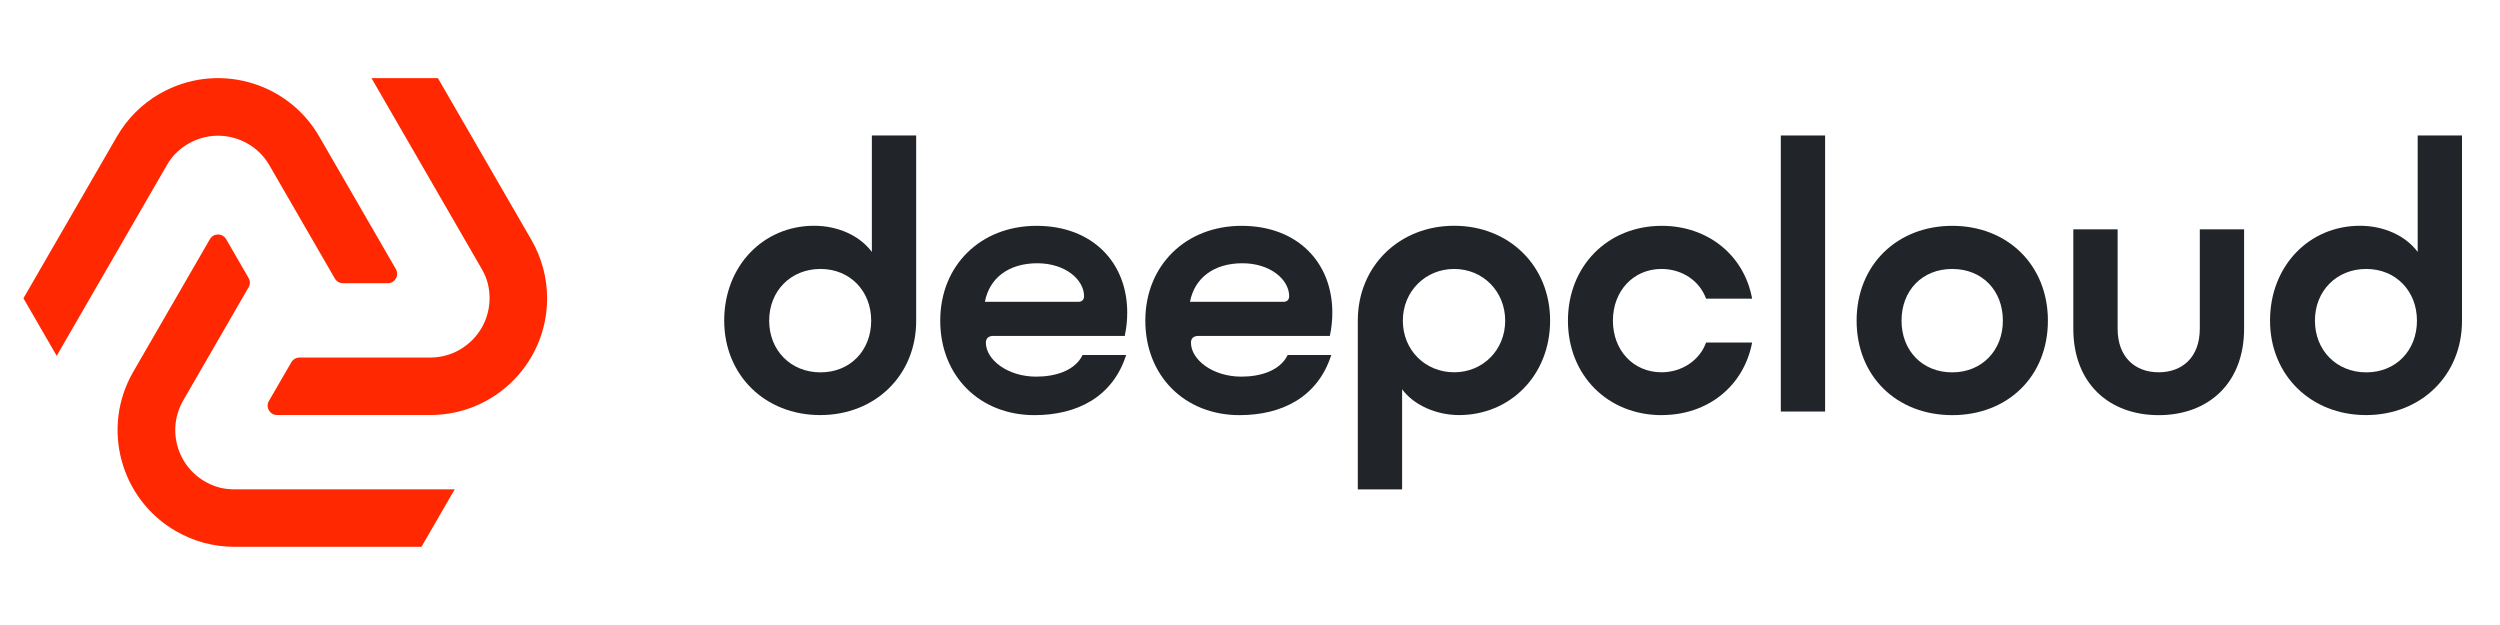
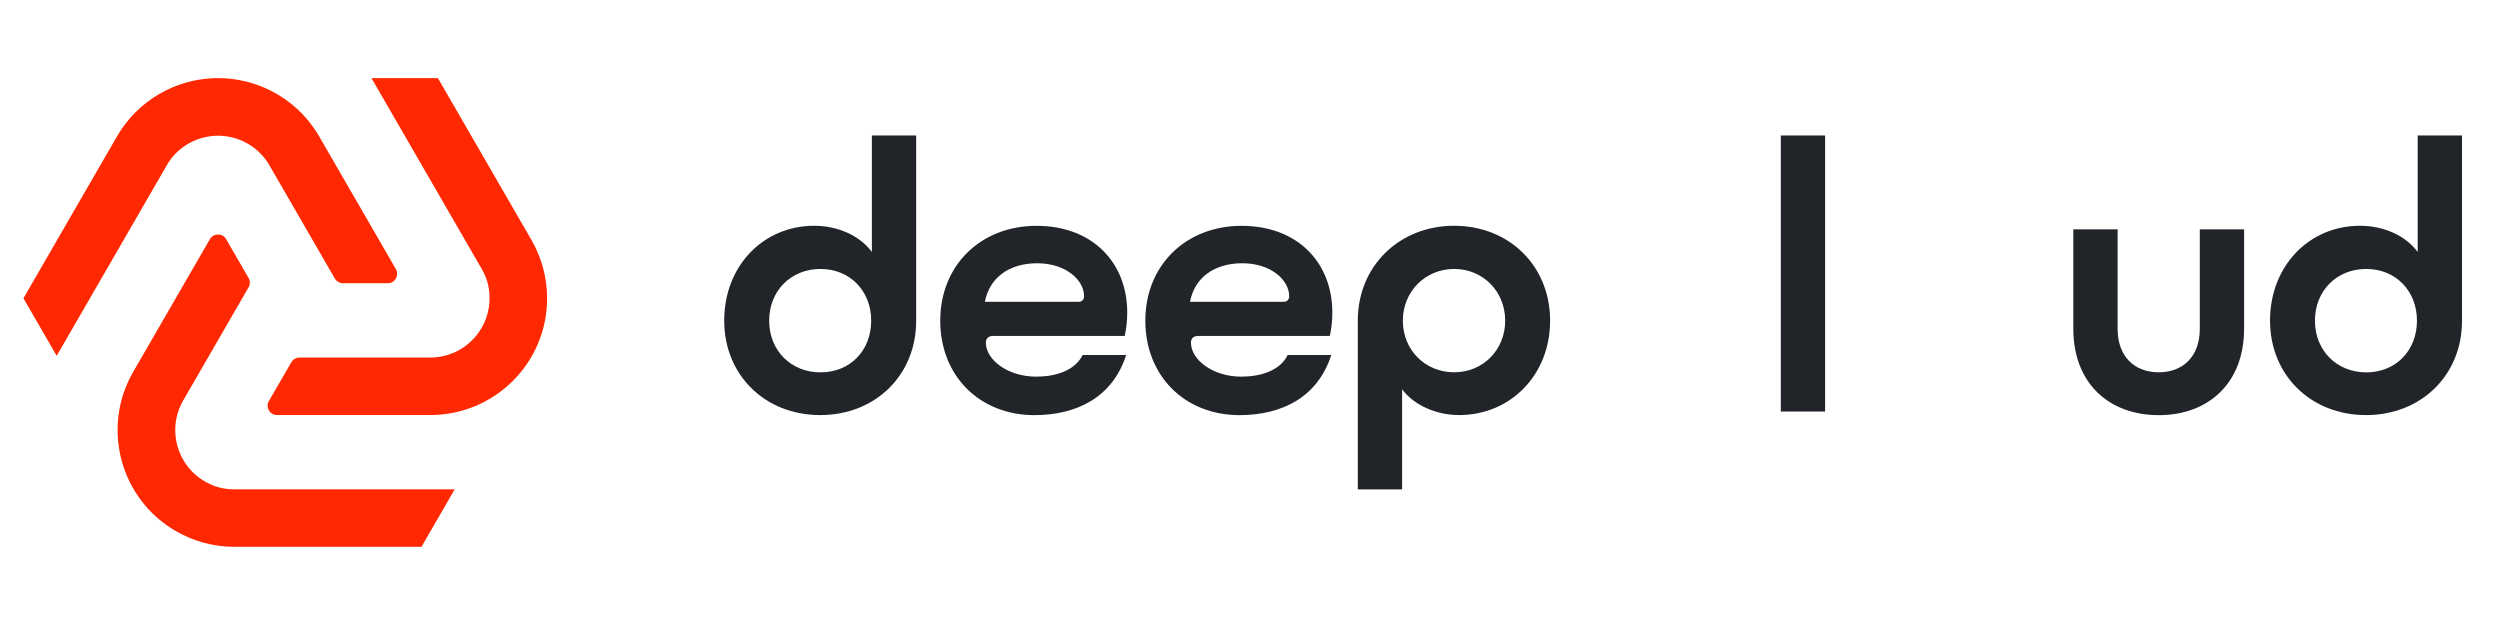
<svg xmlns="http://www.w3.org/2000/svg" width="160" height="40" viewBox="0 0 160 40" fill="none">
  <path d="M52.513 17.213C50.609 17.213 49.227 18.619 49.227 20.522C49.227 22.425 50.609 23.831 52.513 23.831C54.418 23.831 55.756 22.425 55.756 20.522C55.756 18.619 54.396 17.213 52.513 17.213ZM55.799 16.124V8.671H58.635V20.543C58.635 24.006 56.026 26.565 52.492 26.565C48.957 26.565 46.349 24.006 46.349 20.517C46.349 17.029 48.841 14.449 52.106 14.449C53.603 14.449 55.01 15.062 55.799 16.124Z" fill="#212529" />
  <path d="M63.032 19.317H69.016C69.243 19.317 69.38 19.18 69.38 18.957C69.38 17.916 68.205 16.849 66.386 16.849C64.567 16.849 63.328 17.779 63.032 19.317ZM66.206 26.569C62.693 26.569 60.175 24.058 60.175 20.522C60.175 16.986 62.757 14.453 66.339 14.453C69.921 14.453 72.143 16.806 72.143 20.003C72.143 20.479 72.096 20.976 71.984 21.499H63.572C63.255 21.499 63.096 21.658 63.096 21.932C63.096 23.016 64.481 24.105 66.317 24.105C67.519 24.105 68.788 23.741 69.286 22.721H72.074C71.212 25.416 68.921 26.569 66.202 26.569" fill="#212529" />
  <path d="M76.158 19.317H82.142C82.37 19.317 82.507 19.18 82.507 18.957C82.507 17.916 81.331 16.849 79.513 16.849C77.694 16.849 76.454 17.779 76.158 19.317ZM79.332 26.569C75.819 26.569 73.301 24.058 73.301 20.522C73.301 16.986 75.883 14.453 79.465 14.453C83.047 14.453 85.269 16.806 85.269 20.003C85.269 20.479 85.222 20.976 85.111 21.499H76.698C76.381 21.499 76.222 21.658 76.222 21.932C76.222 23.016 77.608 24.105 79.444 24.105C80.645 24.105 81.915 23.741 82.412 22.721H85.201C84.338 25.416 82.048 26.569 79.328 26.569" fill="#212529" />
  <path d="M93.068 23.826C94.904 23.826 96.332 22.399 96.332 20.522C96.332 18.645 94.904 17.213 93.068 17.213C91.232 17.213 89.782 18.64 89.782 20.522C89.782 22.403 91.211 23.826 93.068 23.826ZM89.735 24.915V31.323H86.899V20.518C86.899 17.029 89.555 14.449 93.064 14.449C96.573 14.449 99.207 17.007 99.207 20.518C99.207 24.028 96.641 26.565 93.381 26.565C91.953 26.565 90.503 25.952 89.731 24.911" fill="#212529" />
-   <path d="M106.353 26.569C102.883 26.569 100.348 24.011 100.348 20.522C100.348 17.033 102.883 14.453 106.353 14.453C109.322 14.453 111.638 16.356 112.136 19.116H109.189C108.781 17.985 107.67 17.213 106.332 17.213C104.543 17.213 103.226 18.619 103.226 20.522C103.226 22.425 104.539 23.826 106.332 23.826C107.649 23.826 108.781 23.055 109.189 21.923H112.136C111.612 24.688 109.322 26.565 106.353 26.565" fill="#212529" />
  <path d="M116.807 8.671H113.972V26.338H116.807V8.671Z" fill="#212529" />
-   <path d="M128.184 20.522C128.184 18.598 126.867 17.213 124.941 17.213C123.015 17.213 121.698 18.598 121.698 20.522C121.698 22.446 123.036 23.831 124.941 23.831C126.845 23.831 128.184 22.425 128.184 20.522ZM118.823 20.522C118.823 16.965 121.406 14.453 124.945 14.453C128.484 14.453 131.066 16.965 131.066 20.522C131.066 24.079 128.505 26.569 124.945 26.569C121.384 26.569 118.823 24.079 118.823 20.522Z" fill="#212529" />
  <path d="M138.157 26.57C135.004 26.57 132.692 24.555 132.692 21.041V14.676H135.528V21.041C135.528 22.854 136.639 23.826 138.157 23.826C139.676 23.826 140.787 22.854 140.787 21.041V14.676H143.622V21.041C143.622 24.551 141.31 26.57 138.157 26.57Z" fill="#212529" />
  <path d="M151.442 17.213C149.538 17.213 148.156 18.619 148.156 20.522C148.156 22.425 149.542 23.831 151.442 23.831C153.343 23.831 154.685 22.425 154.685 20.522C154.685 18.619 153.325 17.213 151.442 17.213ZM154.732 16.124V8.671H157.568V20.543C157.568 24.006 154.96 26.565 151.425 26.565C147.89 26.565 145.282 24.006 145.282 20.517C145.282 17.029 147.775 14.449 151.039 14.449C152.536 14.449 153.943 15.062 154.732 16.124Z" fill="#212529" />
  <path d="M28.027 5.002H23.776L30.824 17.2C31.013 17.526 31.168 17.882 31.245 18.255C31.764 20.715 29.902 22.883 27.53 22.883H19.165C18.95 22.883 18.753 22.999 18.646 23.183L17.209 25.665C16.977 26.064 17.265 26.561 17.728 26.561H27.543C31.669 26.561 35.015 23.218 35.015 19.095V19.086C35.015 17.783 34.668 16.493 34.012 15.357L28.027 5.002Z" fill="#FF2800" />
  <path d="M1.5 19.09L3.628 22.772L10.676 10.574C10.864 10.244 11.096 9.94 11.379 9.687C13.254 8.007 16.064 8.534 17.247 10.587L21.43 17.826C21.537 18.01 21.735 18.126 21.949 18.126H24.819C25.278 18.126 25.565 17.629 25.338 17.226L20.43 8.735C18.367 5.165 13.799 3.939 10.221 6.001H10.212C9.084 6.657 8.136 7.6 7.484 8.735L1.5 19.09Z" fill="#FF2800" />
  <path d="M26.972 35L29.1 31.318H15.004C14.622 31.318 14.241 31.271 13.88 31.155C11.486 30.375 10.543 27.68 11.727 25.627L15.909 18.387C16.017 18.203 16.017 17.976 15.909 17.792L14.472 15.306C14.241 14.907 13.666 14.907 13.434 15.306L8.527 23.796C6.463 27.367 7.69 31.936 11.264 33.997H11.272C12.4 34.653 13.691 34.996 15.004 34.996H26.968L26.972 35Z" fill="#FF2800" />
</svg>